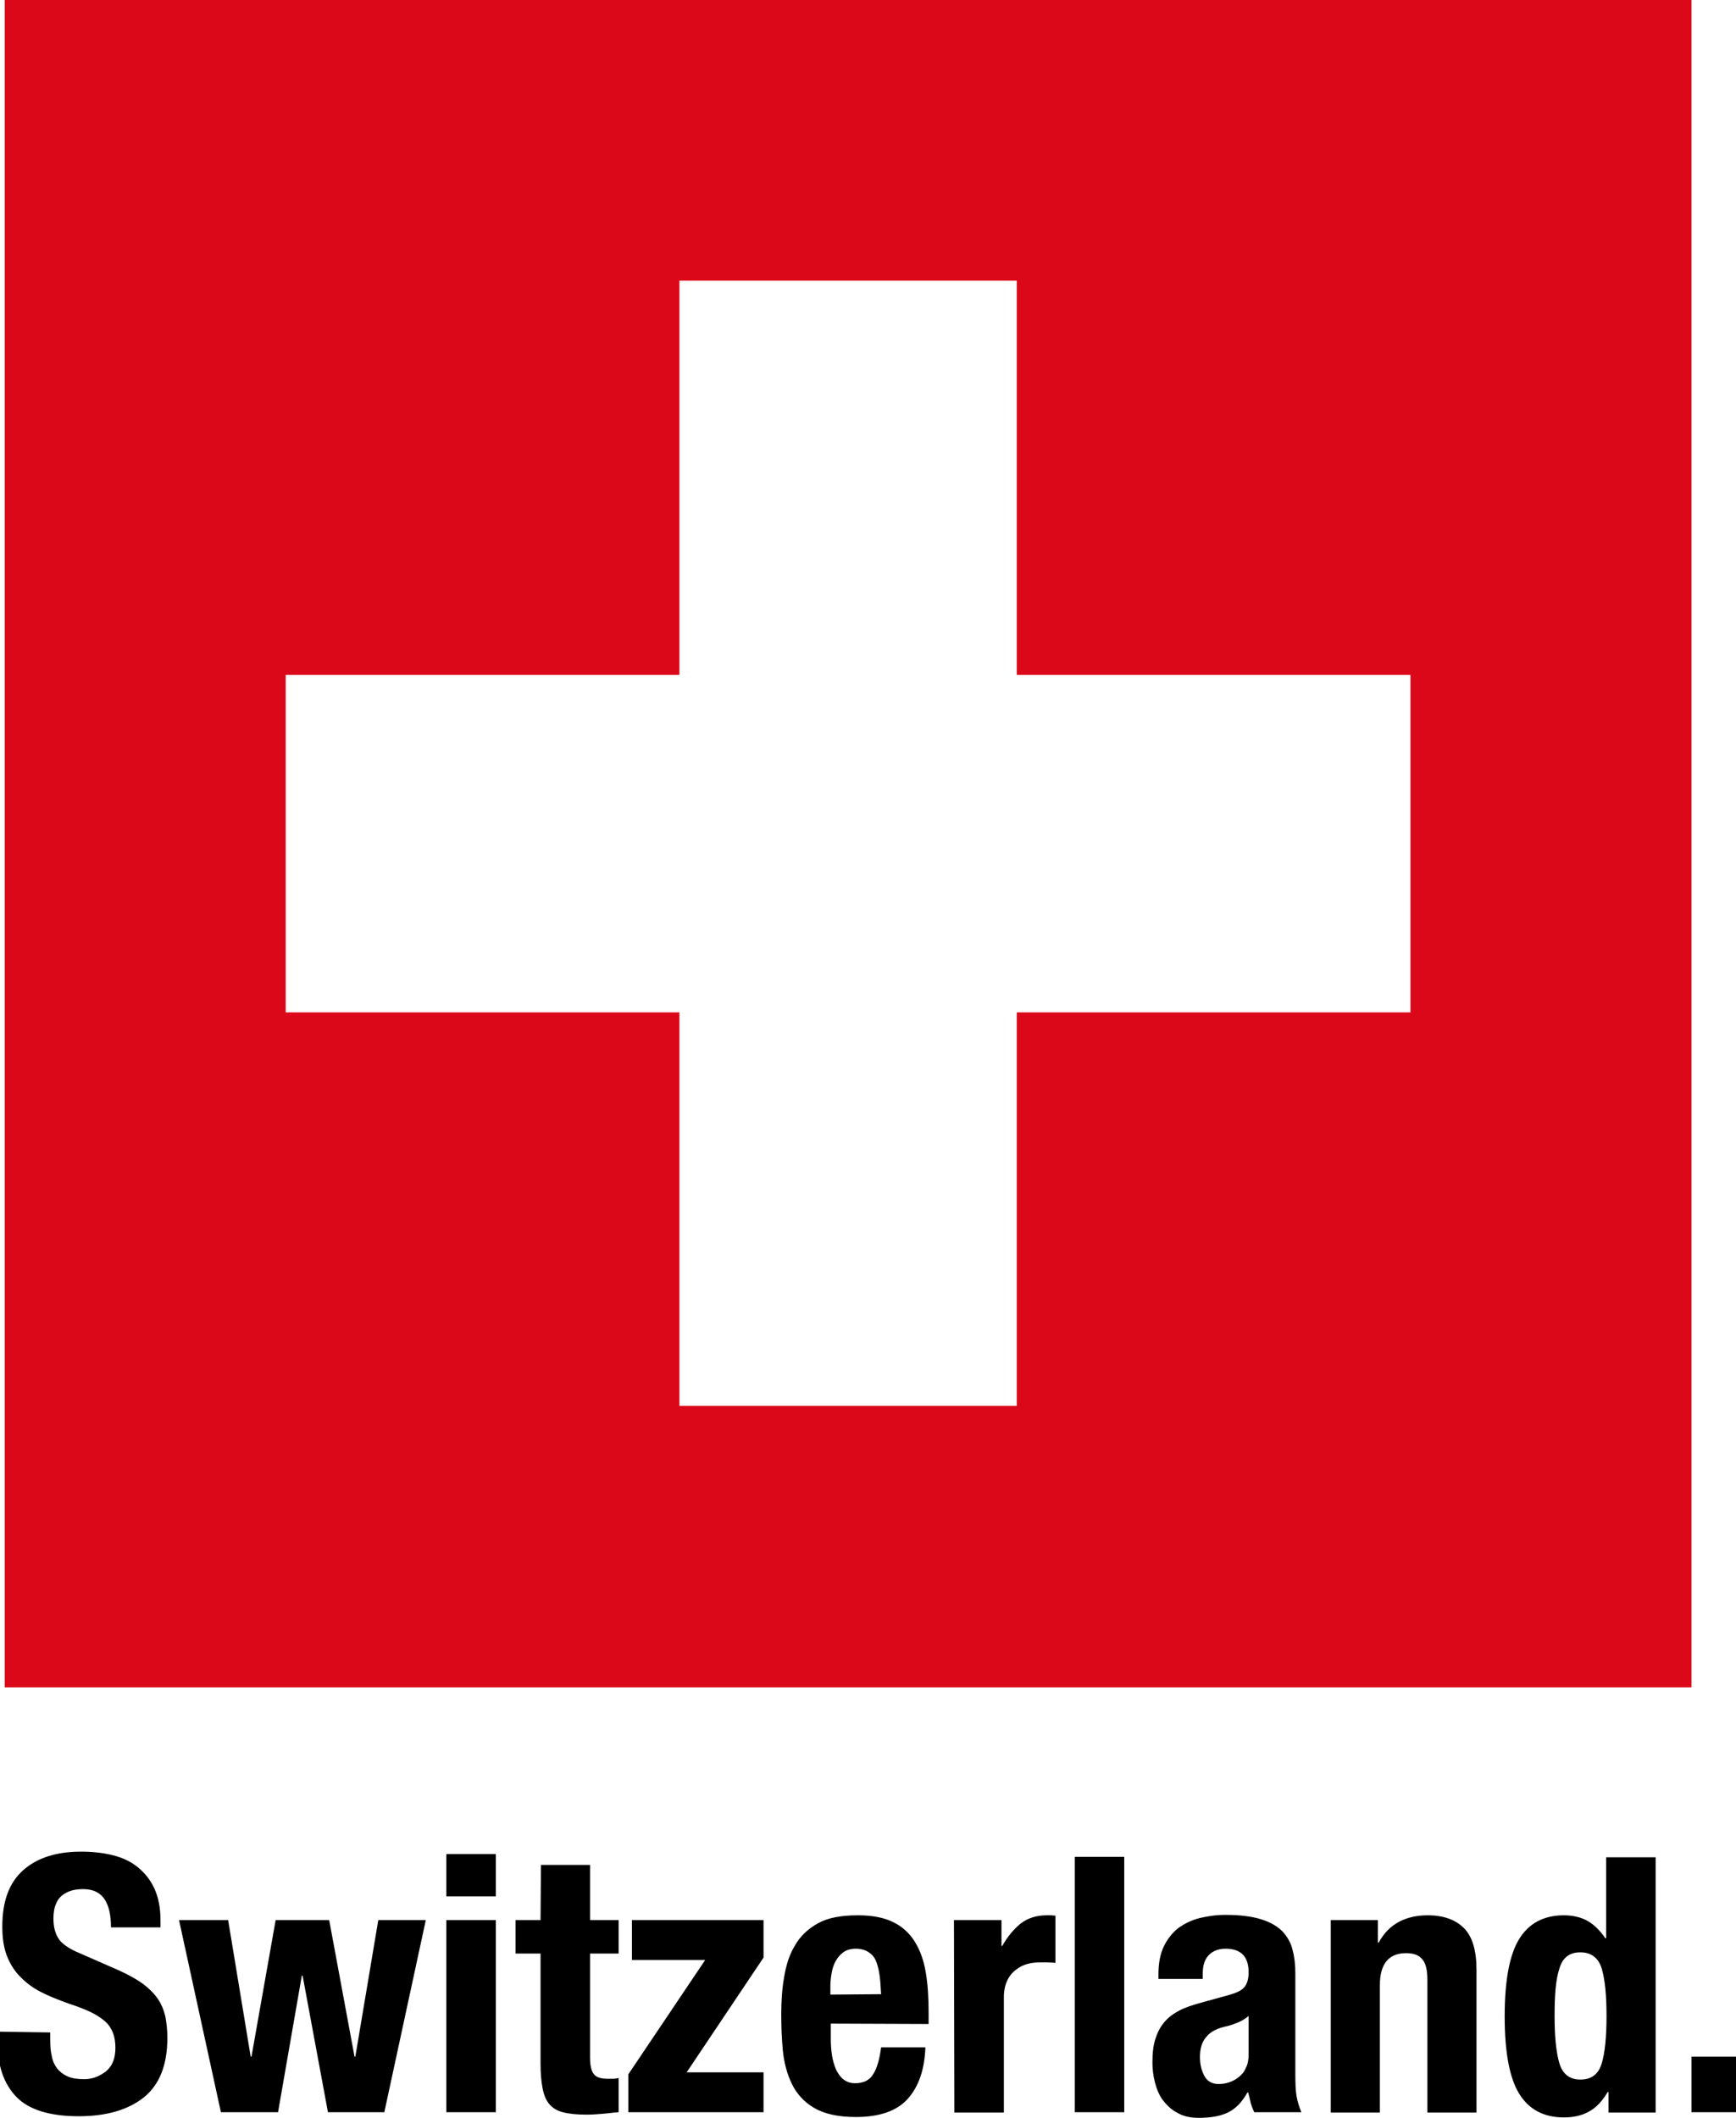
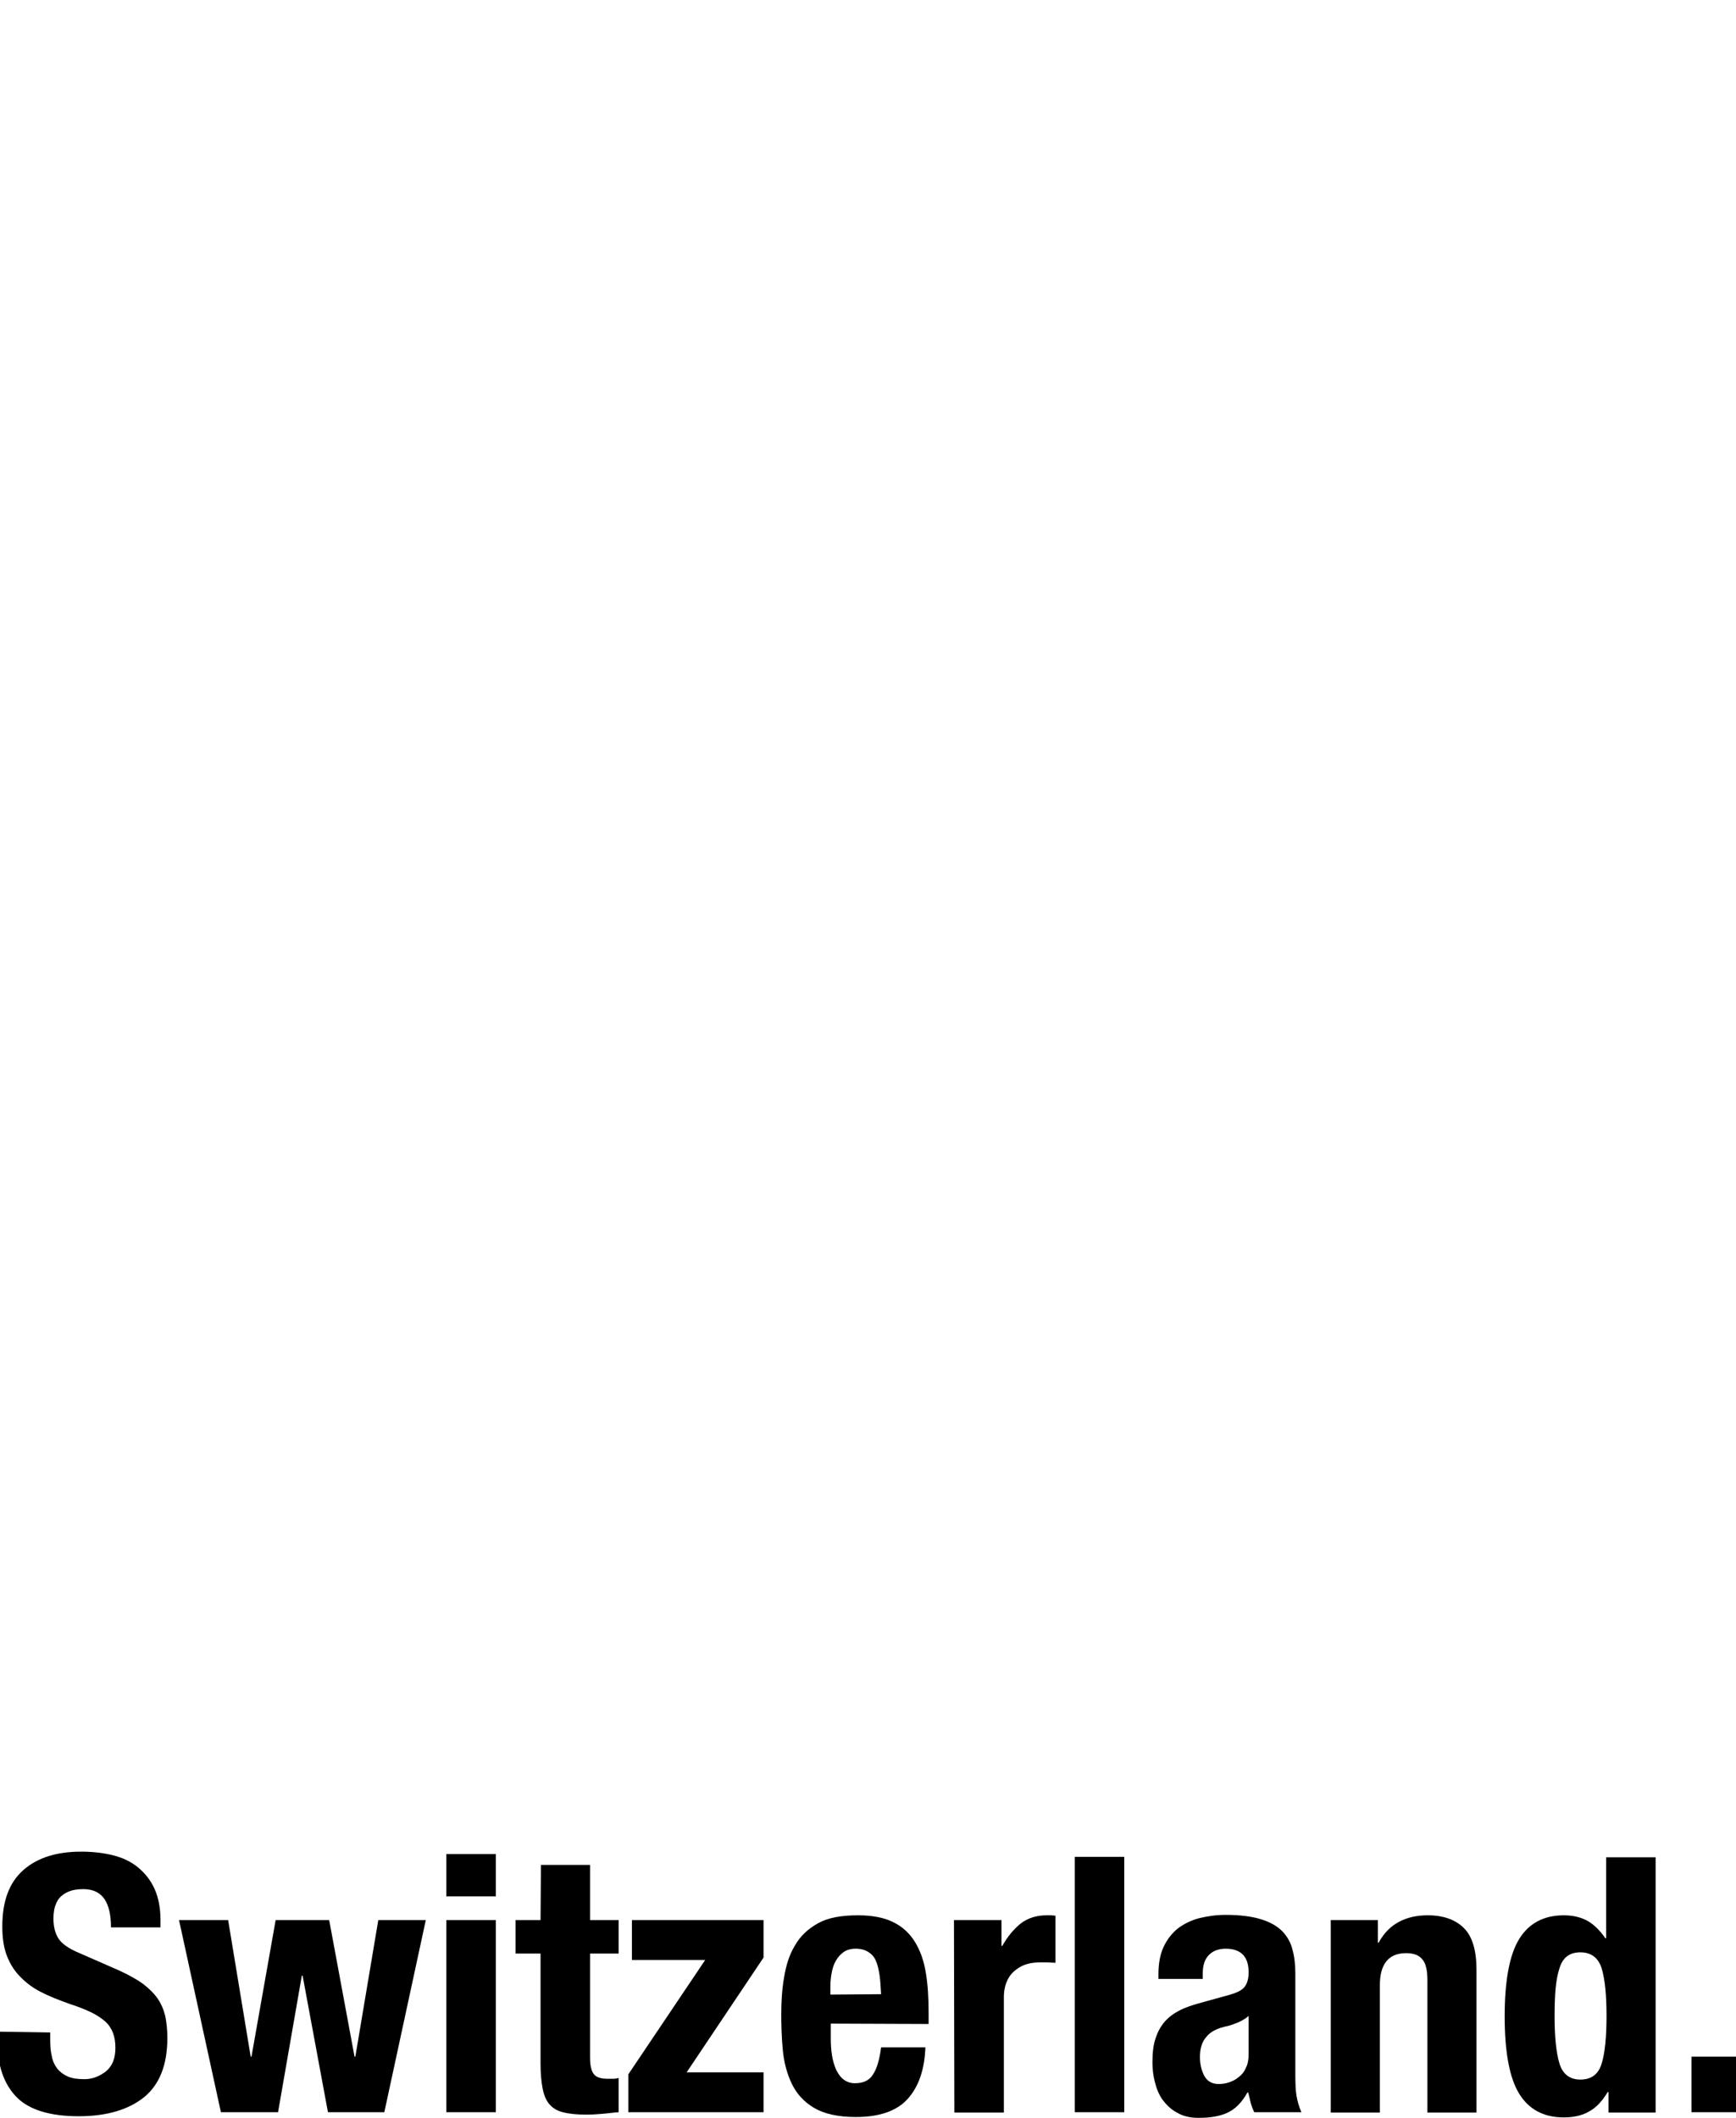
<svg xmlns="http://www.w3.org/2000/svg" xml:space="preserve" width="82px" height="100px" version="1.1" shape-rendering="geometricPrecision" text-rendering="geometricPrecision" image-rendering="optimizeQuality" fill-rule="evenodd" clip-rule="evenodd" viewBox="0 0 8200000 10000017">
  <g id="Layer_x0020_1">
    <g id="_2997038169072">
-       <path id="polygon3921" fill="#DB0819" d="M7989644 7967202l-7967439 0 0 -7967202 7967439 0 0 7967202zm-3186999 -4780321l0 -1861553 -1593441 0 0 1861553 -1859782 0 0 1593440 1859782 0 0 1857774 1593441 0 0 -1857774 1859781 0 0 -1593440 -1859781 0z" />
      <g>
        <path id="path3925" fill="black" d="M7343102 9518832c0,98859 7559,173151 22914,224411 15118,49371 47480,76064 98859,76064 51378,0 85394,-24567 100749,-76064 15236,-49488 22795,-125552 22795,-224411 0,-98860 -7559,-172915 -22795,-224294 -15355,-49489 -49371,-76064 -100749,-76064 -51379,0 -83741,24804 -98859,76064 -17363,51379 -22914,125434 -22914,224294l0 0zm-7105934 77953l0 36260c0,28465 1889,53150 7559,75946 3897,22795 13346,42048 24685,57048 11457,15236 28583,28701 49489,38150 20905,9567 47480,13228 79725,13228 38150,0 70512,-13228 100985,-36142 30355,-24685 45473,-60827 45473,-112206 0,-26575 -3661,-49370 -11457,-70276 -7441,-19016 -18898,-37914 -35906,-53150 -17244,-15355 -40039,-30591 -66614,-43701 -28583,-13465 -60828,-26812 -102757,-40040 -53151,-19016 -100749,-37914 -140789,-59056 -39804,-20906 -72166,-47362 -98741,-76064 -26575,-28464 -45709,-62717 -58938,-98859 -13346,-37913 -19016,-81615 -19016,-131103 0,-119883 32245,-207286 98741,-266223 66733,-59056 157915,-87521 273901,-87521 53268,0 104646,5669 150119,17126 45709,11339 85749,30355 117993,57048 32363,26693 59056,59056 77954,100749 19016,41811 28465,91418 28465,148466l0 34252 -233861 0c0,-57047 -9449,-100867 -30354,-133229 -20906,-30473 -53269,-47481 -100749,-47481 -26694,0 -49607,3661 -68505,11457 -17126,7441 -32244,16890 -43701,30236 -11457,13465 -17126,28701 -22796,45709 -3779,17008 -5669,34253 -5669,51261 0,38150 7559,68504 22795,93190 15119,24803 49371,49488 100749,70512l186380 81615c45591,20906 83505,41930 112206,62717 30355,23032 53150,45827 70158,70394 17244,24686 28701,53387 36260,83741 5670,30355 9567,64607 9567,100749 0,127561 -36142,220514 -110434,281342 -74056,59055 -176694,89528 -307916,89528 -136891,0 -235750,-30473 -294806,-91300 -59056,-60945 -89410,-148348 -89410,-258664l0 -49488 249215 3779zm7974879 376539l-222403 0 0 -262325 222403 0 0 262325zm-614179 -95080l-3897 0c-26457,43820 -54922,74174 -87403,91419 -32244,18897 -72166,28346 -119765,28346 -94961,0 -165356,-37795 -211065,-112087 -45591,-74174 -68386,-195829 -68386,-365083 0,-169253 22795,-291026 68386,-365082 45709,-74174 116104,-112087 211065,-112087 43820,0 81851,9448 112206,26456 30355,17245 58938,45591 83741,81734l3780 0 0 -382209 233860 0 0 1205563 -222522 0 0 -96970zm-1311981 -811779l222522 0 0 106300 3661 0c24804,-45591 57048,-77953 97088,-98859 39922,-20788 83623,-30236 135001,-30236 74174,0 131222,20787 171026,60709 40039,40040 59055,106418 59055,197836l0 672999 -231971 0 0 -625518c0,-47481 -7559,-79961 -24685,-98859 -15354,-19016 -40158,-28465 -76182,-28465 -81733,0 -123544,51260 -123544,150120l0 602722 -231971 0 0 -908749 0 0zm-387996 452367c-15118,13346 -32244,22913 -49370,30472 -19134,7559 -34134,13347 -49489,17126 -47599,9449 -81851,26576 -100749,51261 -20906,22913 -30355,55394 -30355,95198 0,34134 7560,64606 20906,89410 13347,24567 36142,37914 66497,37914 15236,0 32362,-1772 49489,-7560 17126,-5787 32362,-13346 45591,-24685 15236,-11457 26575,-24803 34252,-43819 9449,-17126 13228,-39804 13228,-64607l0 -180710zm-426027 -174805l0 -21024c0,-51379 7795,-95080 24803,-131222 17244,-36024 40040,-64607 68505,-87402 28583,-20906 62835,-37914 100867,-47599 39921,-9449 79843,-15118 123544,-15118 68505,0 125553,7559 167364,20905 43701,13347 75946,32245 100749,57048 22795,24804 39803,53150 47599,87403 9449,34252 13228,72284 13228,112205l0 479178c0,43701 1772,76064 5788,98859 3779,22796 11338,49489 22795,76064l-222522 0c-7559,-15118 -13346,-30473 -17244,-45591 -3661,-17126 -7441,-32362 -11457,-47481l-3661 0c-26575,47481 -57048,77954 -93190,94962 -36024,17244 -81851,24803 -137009,24803 -39804,0 -73938,-7559 -102521,-24803 -28583,-15000 -49488,-36142 -68386,-60709 -17245,-24804 -28701,-53387 -36142,-83741 -7678,-30473 -11457,-60828 -11457,-91300 0,-43702 3779,-79844 13346,-110316 9449,-30355 22796,-57048 41812,-79844 18898,-22677 41693,-39921 70394,-55158 28465,-15236 62717,-26457 104411,-37913l131340 -36261c34252,-9449 58819,-20787 72166,-36142 13346,-15236 20905,-39803 20905,-70276 0,-34252 -7559,-62717 -24803,-81733 -16890,-18898 -43701,-30473 -83505,-30473 -36142,0 -62717,11575 -81851,32363 -18898,20905 -26575,49370 -26575,85512l0 24804 -209293 0zm-395319 -576266l233860 0 0 1205563 -233860 0 0 -1205563zm-570478 298704l224411 0 0 121655 3780 0c24685,-43701 53268,-77954 85631,-104647 34134,-26693 75945,-39803 123544,-39803l20906 0c7559,0 15236,1771 20906,1771l0 222522c-11457,0 -24804,-1890 -36142,-1890l-36261 0c-20905,0 -41693,1890 -60709,7559 -20906,5670 -38150,15237 -55158,28583 -17244,13229 -30591,30237 -40040,51261 -9448,20905 -15118,45709 -15118,76063l0 545675 -233860 0 -1890 -908749 0 0zm-344177 349728c-1889,-34253 -3779,-66497 -7559,-91300 -3897,-26575 -9567,-49371 -17126,-66379 -7677,-19134 -20906,-32481 -36142,-41929 -15236,-9567 -34252,-15237 -58938,-15237 -23031,0 -43819,5670 -59055,17126 -15119,11339 -26575,24804 -36024,41812 -9567,17244 -15355,36142 -19016,57048 -3780,20905 -5788,43701 -5788,64606l0 36143 239648 -1890 0 0zm-237640 138899l0 72166c0,26575 1890,53386 5670,77953 3779,24686 11220,47599 19016,66615 9448,18898 20905,36024 36142,47481 15118,11339 32244,17244 53268,17244 39803,0 68386,-13346 85512,-41811 18898,-28701 30473,-70395 38032,-127442l209176 0c-3898,106418 -32363,186261 -83623,243309 -51379,57048 -133112,85513 -245318,85513 -83741,0 -150237,-15237 -197836,-43702 -47599,-28464 -81851,-66496 -104529,-113977 -22795,-47717 -36142,-98977 -41929,-155907 -5670,-58938 -7559,-116104 -7559,-171143 0,-60946 3661,-119883 13346,-174923 9567,-57166 24567,-106655 51379,-150356 24685,-43701 60827,-77954 108426,-104529 47481,-26693 110198,-37913 189923,-37913 68505,0 123663,11220 165592,32244 43701,20906 77954,53150 102521,93072 24803,40039 42047,87638 51496,144568 9567,56930 13347,119883 13347,190159l0 53150 -462052 -1771 0 0zm-939458 -488627l621739 0 0 176813 -363075 541777 363075 0 0 188269 -638747 0 0 -178584 363193 -540124 -346185 0 0 -188151zm-429689 -260672l231971 0 0 260672 135001 0 0 157797 -135001 0 0 490634c0,36143 5669,62599 17126,77718 11339,15354 32245,22913 66497,22913l26693 0c9567,0 17008,-1771 24685,-3779l0 161576c-26575,1890 -51378,5788 -76182,7559 -24567,2126 -49252,4016 -75945,4016 -45709,0 -83623,-4016 -112088,-11575 -28583,-7559 -49488,-20906 -64725,-39922 -15354,-18897 -24803,-43701 -30473,-74173 -5787,-30473 -9449,-68505 -9449,-113978l0 -520989 -117993 0 0 -157797 117993 0 1890 -260672zm-446815 260672l233860 0 0 906859 -233860 0 0 -906859 0 0zm0 -311814l233860 0 0 199608 -233860 0 0 -199608 0 0zm-794890 1218673l-270002 0 -197719 -906859 231971 0 106418 644534 3780 0 114096 -644534 252994 0 119647 644534 3898 0 108308 -644534 224411 0 -195828 906859 -266341 0 -119647 -644652 -3780 0 -112206 644652z" />
      </g>
    </g>
  </g>
</svg>